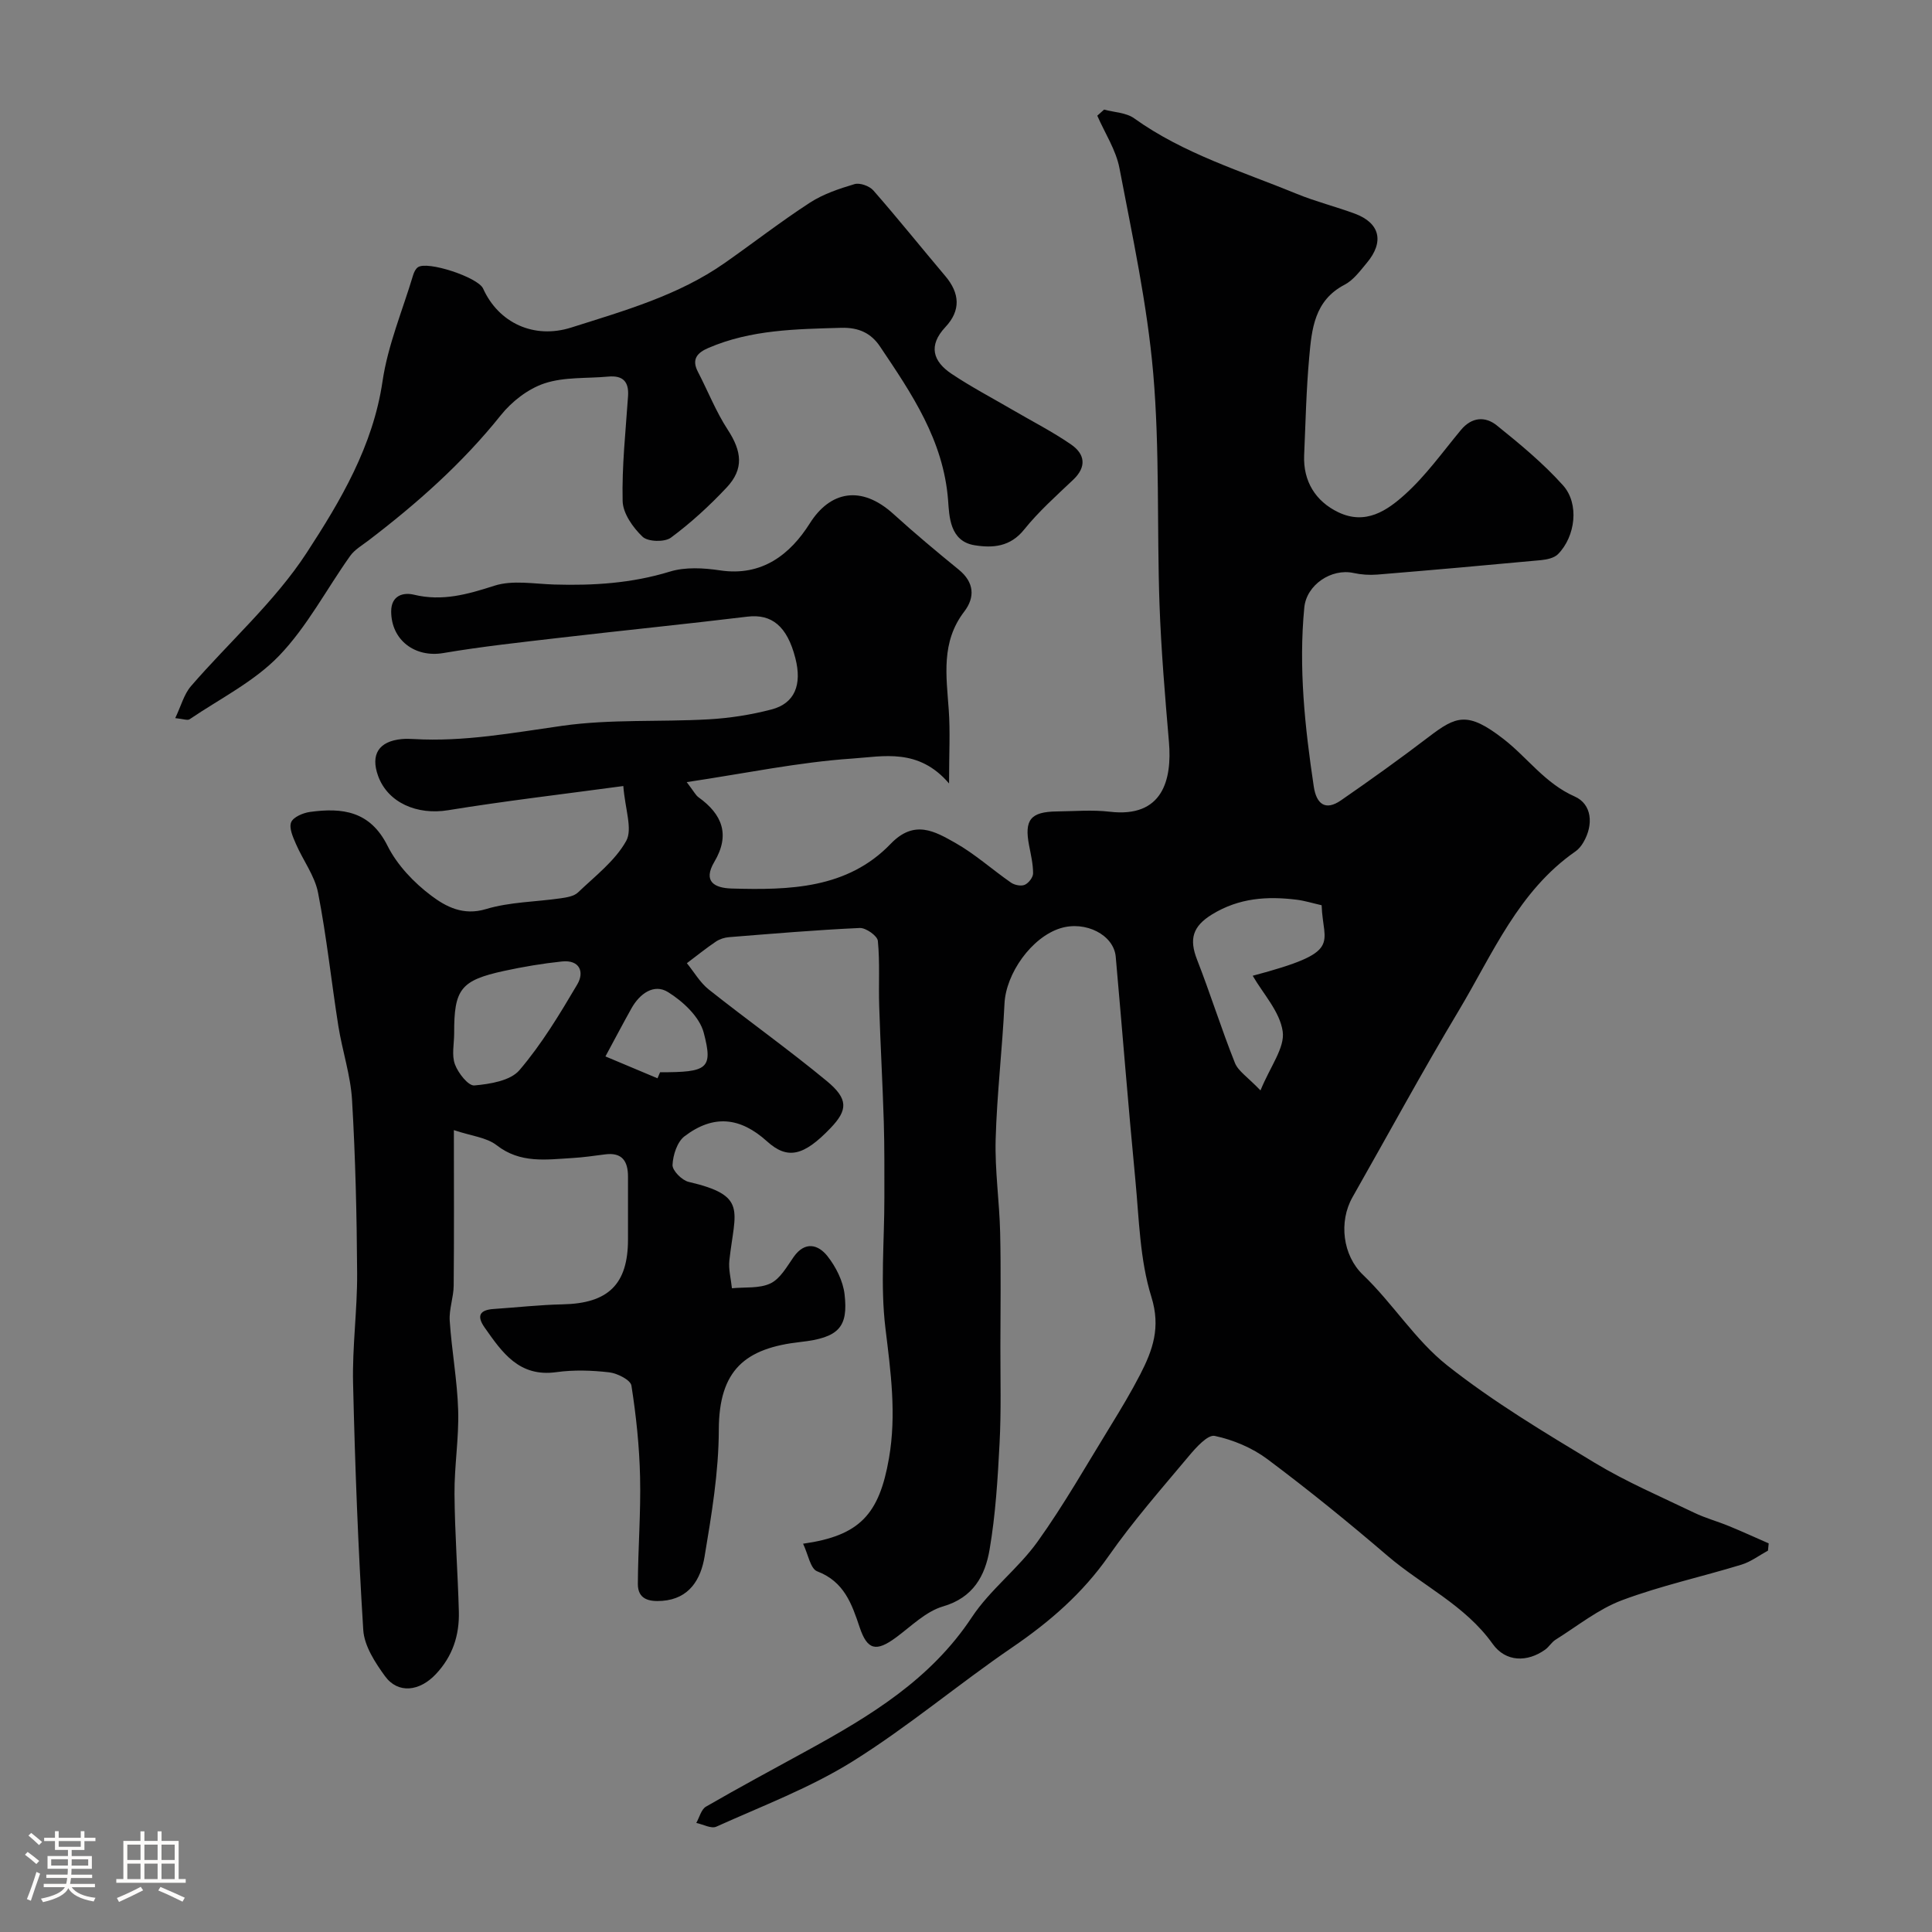
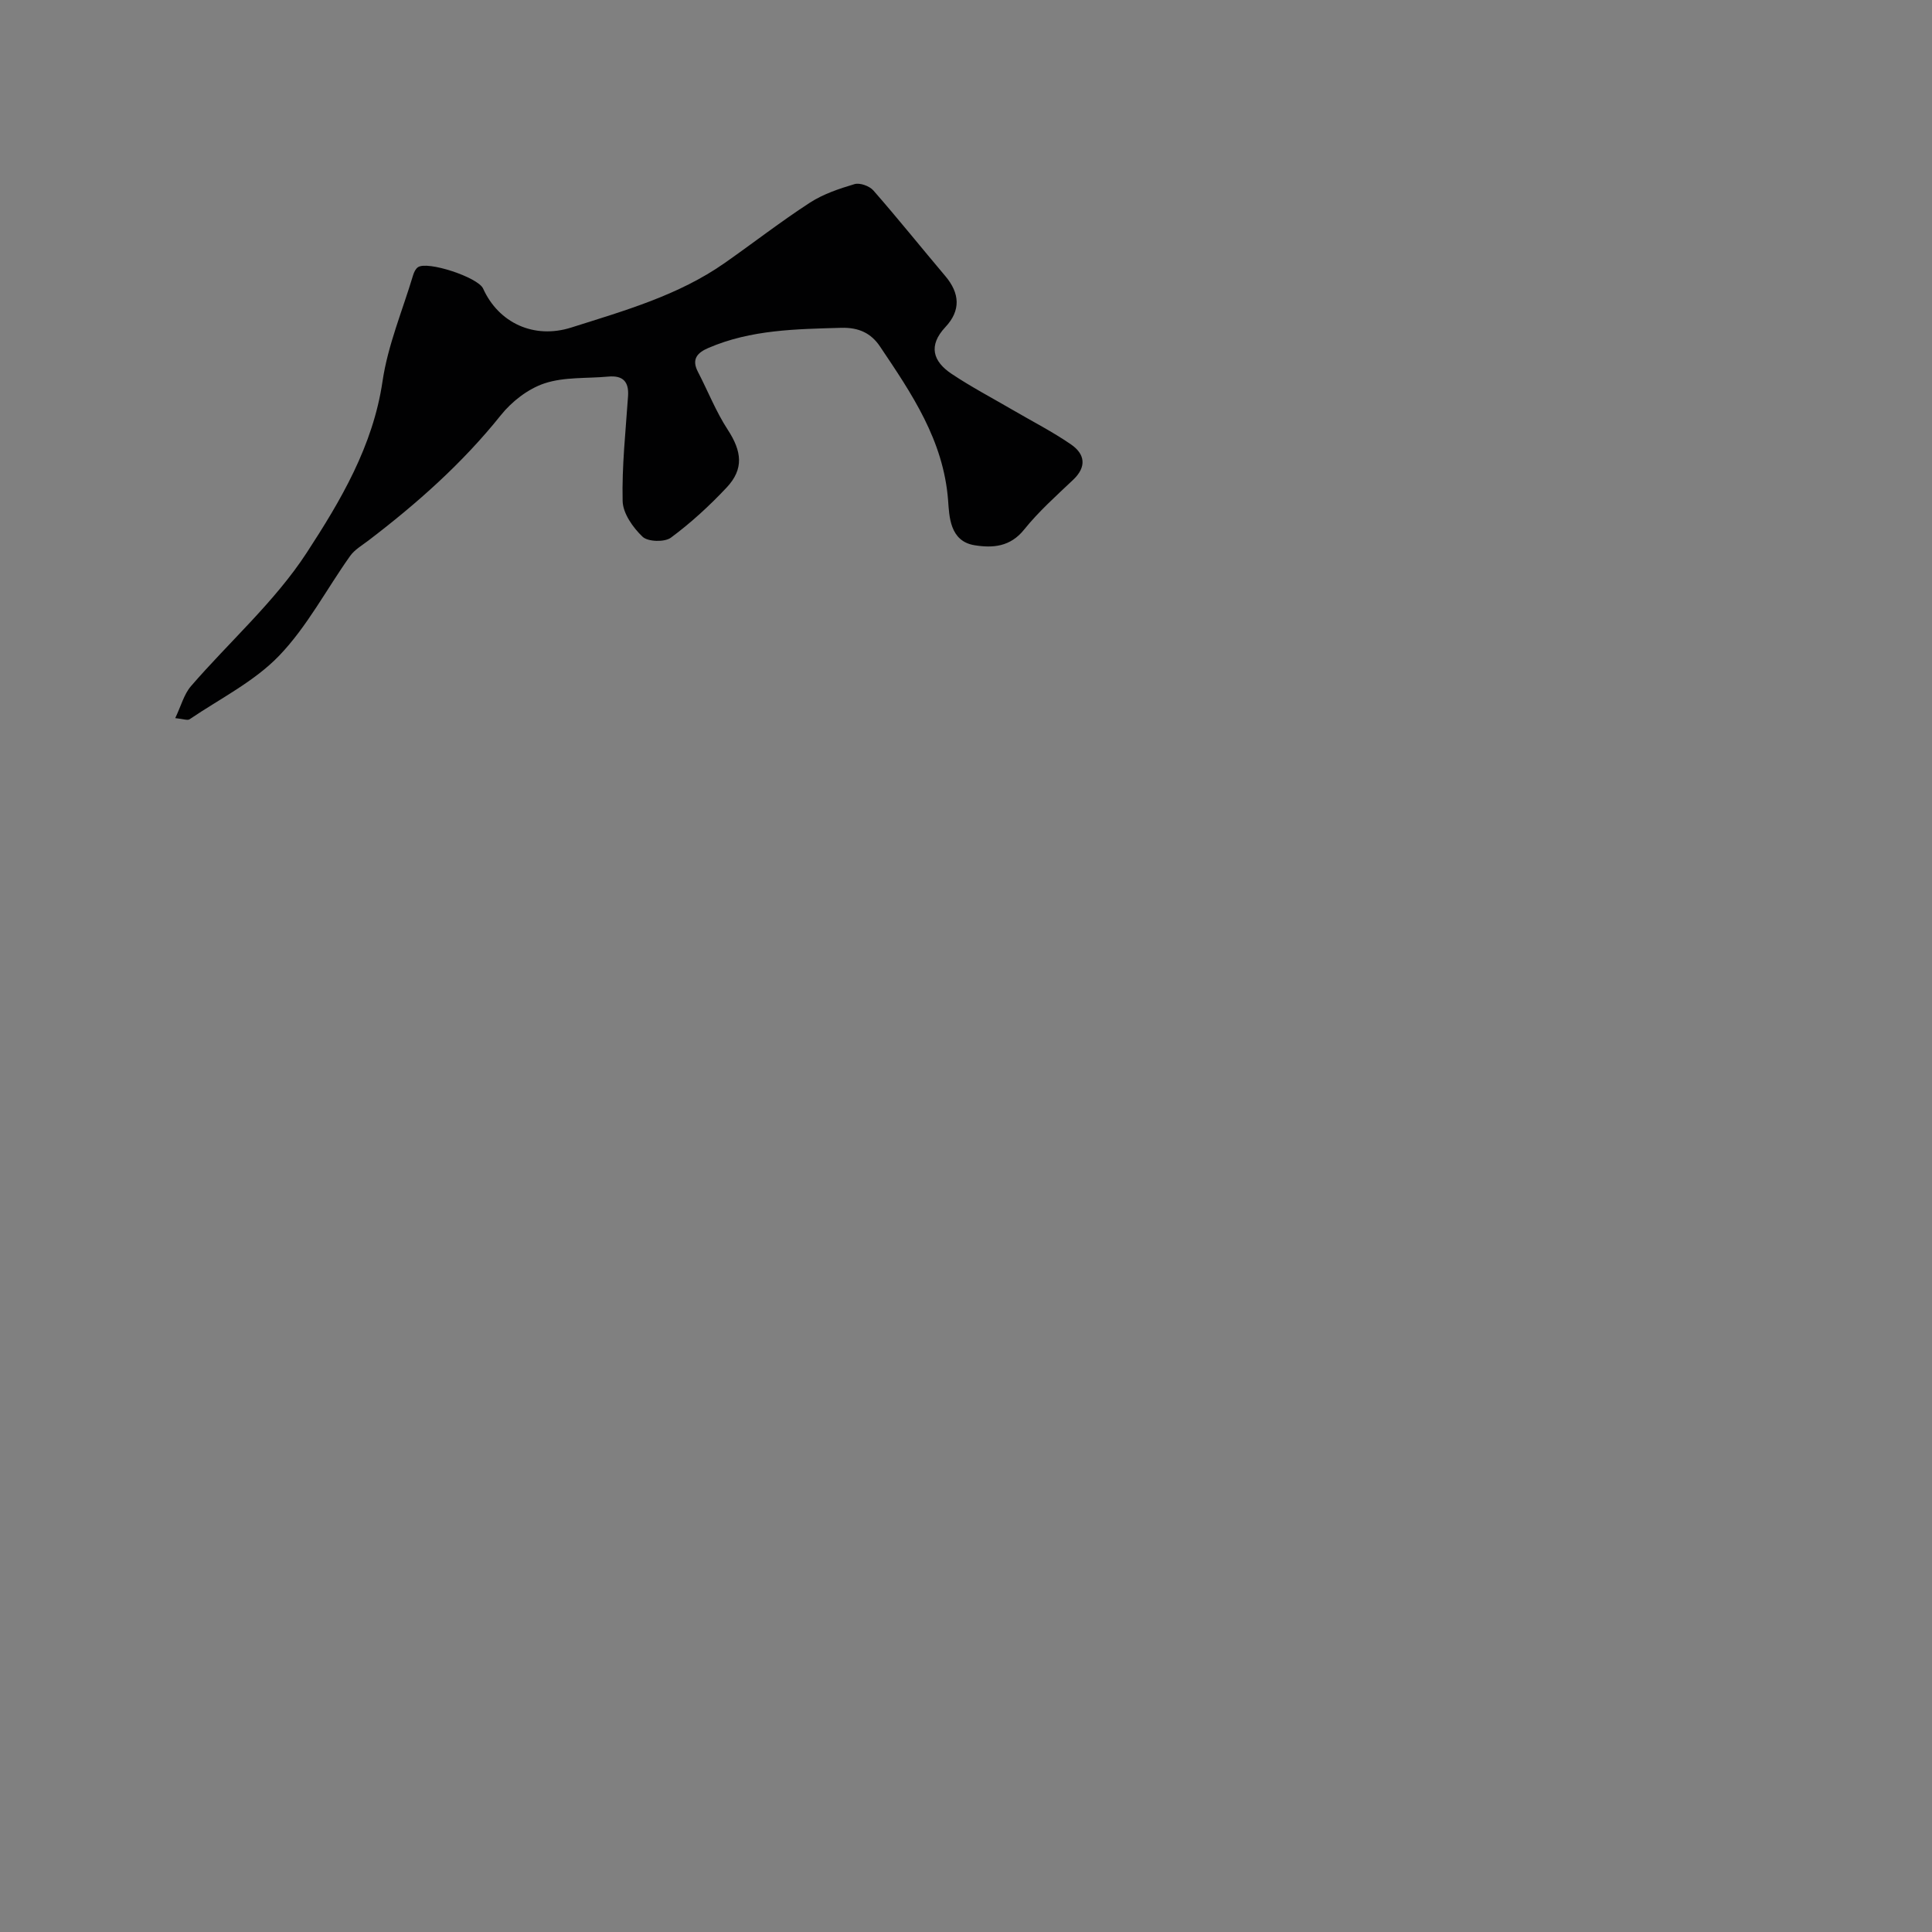
<svg xmlns="http://www.w3.org/2000/svg" enable-background="new 0 0 400 400" viewBox="0 0 400 400">
  <rect x="0" y="0" width="400" height="400" fill="#808080" stroke="none" />
-   <path d="m5.17 384 .55-.58c.85.61 1.65 1.24 2.4 1.87l-.59.64c-.83-.73-1.62-1.38-2.36-1.93m1.22 9.53-.82-.34c.71-1.76 1.37-3.64 1.98-5.63.24.13.5.25.76.36-.6 1.67-1.24 3.54-1.92 5.61m-.5-13.5.57-.54c.56.44 1.31 1.06 2.26 1.87l-.64.64c-.68-.66-1.41-1.32-2.19-1.97m3.25.46h2.24v-1.36h.77v1.36h4.57v-1.36h.76v1.36h2.28v.69h-2.28v1.84h-2.64v1.26h4.18v2.64h-4.21c0 .45-.02.86-.05 1.21h4.32v.69h-4.38c-.04.34-.1.75-.19 1.22h5.15v.69h-4.82c.87 1.19 2.51 1.92 4.93 2.19-.17.31-.3.57-.37.76-2.77-.49-4.52-1.41-5.26-2.76-.56 1.26-2.3 2.23-5.24 2.9-.12-.24-.26-.48-.43-.72 2.73-.55 4.38-1.34 4.96-2.38h-4.38v-.69h4.65c.1-.38.17-.79.21-1.22h-4.32v-.69h4.4c.03-.34.05-.75.05-1.21h-4.2v-2.64h4.23v-1.26h-2.69v-1.84h-2.24zm1.46 4.46v1.29h3.45c.01-.4.02-.57.01-.53v-.32-.45h-3.46zm1.55-2.59h4.57v-1.19h-4.57zm6.11 2.59h-3.42v.77c-.01.19-.01.37-.02.53h3.44v-1.29z" fill="#fcfbfa" />
-   <path d="m32.63 379.16h.82v1.98h3.54v7.89h1.46v.78h-14.37v-.78h1.46v-7.89h3.54v-1.98h.82v1.98h2.73zm-3.49 11.48.5.73c-1.61.82-3.28 1.63-5 2.41-.13-.27-.28-.55-.44-.82 1.75-.72 3.4-1.49 4.94-2.32m-2.78-5.55h2.73v-3.18h-2.73zm0 3.95h2.73v-3.2h-2.73zm3.54-3.95h2.73v-3.18h-2.73zm0 3.95h2.73v-3.2h-2.73zm7.89 4.68c-1.84-.92-3.51-1.7-5.02-2.32l.45-.73c1.89.8 3.57 1.55 5.04 2.23zm-1.62-11.81h-2.73v3.18h2.73zm-2.73 7.13h2.73v-3.2h-2.73z" fill="#fcfbfa" />
  <g fill="#010102">
-     <path d="m166.27 319.61c11.75-1.66 15.76-6.08 17.78-17.68 1.58-9.08.37-17.89-.73-26.92-1.08-8.91-.21-18.07-.22-27.11-.01-5.19.04-10.39-.12-15.58-.24-7.99-.7-15.98-.95-23.98-.15-4.51.16-9.06-.28-13.54-.1-1.05-2.48-2.73-3.75-2.67-9.03.41-18.05 1.18-27.07 1.9-.94.07-1.96.41-2.73.93-2.06 1.39-4 2.96-5.99 4.46 1.5 1.84 2.73 4.02 4.55 5.46 8.07 6.4 16.48 12.38 24.42 18.94 4.5 3.72 4.34 6 .79 9.72-5.61 5.87-8.95 6.57-13.16 2.77-5.58-5.04-11.1-5.6-17.08-1.06-1.53 1.16-2.4 3.89-2.49 5.95-.05 1.15 1.95 3.17 3.32 3.49 12.28 2.86 9.6 5.88 8.45 16.23-.21 1.89.33 3.86.53 5.8 2.69-.27 5.69.09 7.99-1.01 2.02-.97 3.39-3.48 4.8-5.49 2.33-3.3 5.07-2.56 6.97-.17 1.76 2.22 3.24 5.16 3.56 7.93.78 6.79-1.19 8.98-9.11 9.86-11.44 1.27-16.9 5.75-16.93 18.21-.02 8.76-1.5 17.57-2.95 26.25-.77 4.6-3.09 8.72-8.77 9.14-2.7.2-5.05-.3-5.04-3.51.04-7.38.63-14.76.46-22.12-.14-6.33-.81-12.68-1.79-18.94-.18-1.16-2.9-2.54-4.58-2.74-3.62-.42-7.38-.54-10.97-.04-7.71 1.07-11.21-4.07-14.85-9.25-1.72-2.45-.97-3.64 1.89-3.83 4.76-.32 9.51-.86 14.27-.96 9.44-.19 13.53-4.14 13.53-13.45 0-4.33 0-8.67 0-13 0-3.14-1.18-5.06-4.72-4.6-2.27.29-4.55.63-6.84.76-5.39.32-10.74 1.16-15.63-2.65-2.09-1.63-5.23-1.91-8.86-3.13 0 11.55.06 21.87-.04 32.19-.02 2.43-.98 4.89-.82 7.28.41 6.21 1.57 12.37 1.75 18.58.17 5.75-.81 11.53-.76 17.3.06 8.1.68 16.2.9 24.31.13 4.91-1.27 9.27-4.78 12.99-3.34 3.54-7.8 4.13-10.52.39-2.05-2.82-4.28-6.26-4.49-9.54-1.07-17.01-1.71-34.05-2.11-51.09-.18-7.59.89-15.2.84-22.8-.07-11.94-.35-23.88-1.05-35.8-.3-5.16-2.02-10.22-2.84-15.37-1.45-9.19-2.42-18.47-4.2-27.59-.69-3.53-3.11-6.7-4.58-10.1-.62-1.43-1.47-3.31-.99-4.49.45-1.09 2.47-1.94 3.91-2.14 6.68-.91 12.43-.21 16.04 7.01 2 3.99 5.45 7.62 9.06 10.33 3.01 2.26 6.6 4.2 11.31 2.78 4.94-1.49 10.33-1.49 15.51-2.24 1.23-.18 2.73-.42 3.56-1.21 3.53-3.38 7.66-6.52 9.97-10.65 1.37-2.45-.22-6.57-.59-11.38-12.65 1.71-24.51 3.09-36.29 5.01-6.38 1.04-12.46-1.53-14.48-7.11-1.6-4.43.14-7.16 4.87-7.62.83-.08 1.67-.06 2.5-.01 10.42.61 20.57-1.3 30.83-2.75 9.95-1.4 20.17-.76 30.25-1.33 4.37-.25 8.79-.94 13.02-2.05 4.79-1.25 6.34-5.11 4.92-10.62-1.7-6.64-4.9-9.19-9.92-8.59-12.87 1.56-25.77 2.85-38.64 4.35-8.13.95-16.28 1.82-24.34 3.19-5.83.99-10.76-2.66-10.78-8.6-.01-3.38 2.56-4 4.68-3.49 5.9 1.43 11.11-.06 16.68-1.85 3.78-1.22 8.26-.37 12.42-.25 8.1.24 16.04-.26 23.9-2.67 3.21-.99 7.01-.77 10.41-.26 8.72 1.31 14.54-3.34 18.58-9.73 4.17-6.62 10.6-8.04 17.32-1.94 4.38 3.98 8.93 7.78 13.52 11.52 3.23 2.63 3.39 5.74 1.13 8.69-4.83 6.3-3.7 13.29-3.2 20.36.32 4.5.06 9.04.06 15.22-6.32-7.4-13.63-5.59-20.02-5.16-11.11.75-22.12 3.06-34.29 4.88 1.51 1.98 1.86 2.72 2.43 3.13 4.93 3.53 6.61 7.77 3.29 13.37-2.43 4.1.04 5.43 3.6 5.53 11.93.34 23.94.07 32.91-9.26 4.9-5.09 9.13-2.58 13.36-.2 4.09 2.31 7.66 5.54 11.55 8.24.74.51 2.08.78 2.84.45.8-.35 1.73-1.54 1.73-2.37 0-1.93-.46-3.87-.83-5.79-1.02-5.29.3-6.96 5.73-7.03 3.67-.04 7.38-.37 10.99.06 10.98 1.29 12.89-6.65 12.24-14.4-.81-9.52-1.62-19.06-1.96-28.61-.55-15.93.07-31.94-1.3-47.78-1.24-14.25-4.3-28.37-6.99-42.46-.72-3.77-3.02-7.25-4.59-10.86.47-.42.94-.84 1.41-1.26 2.1.57 4.58.62 6.23 1.81 10.26 7.35 22.22 10.94 33.68 15.64 3.9 1.6 8.03 2.63 11.99 4.09 5.21 1.93 6.16 5.82 2.5 10.19-1.38 1.65-2.78 3.58-4.61 4.53-6.26 3.26-6.8 9.19-7.32 15.01-.61 6.73-.76 13.51-1.05 20.28-.23 5.41 2.38 9.56 7.06 11.81 5.67 2.72 10.11-.35 13.78-3.65 4.36-3.92 7.84-8.83 11.62-13.38 2.25-2.71 5.05-2.86 7.43-.94 4.8 3.86 9.61 7.84 13.7 12.4 3.43 3.82 2.58 10.59-1.03 14.25-.79.8-2.3 1.12-3.51 1.24-11.29 1.06-22.59 2.06-33.89 2.99-1.63.13-3.34.02-4.94-.33-4.55-1-9.74 2.43-10.19 7.16-1.2 12.43.12 24.75 1.96 37.04.53 3.56 2.35 5.15 5.64 2.87 6.15-4.25 12.22-8.6 18.16-13.13 5.68-4.33 8.04-5.36 15.51.45 4.96 3.85 8.56 9.17 14.72 11.89 3.55 1.57 3.96 5.81 1.78 9.51-.41.7-.97 1.4-1.62 1.85-11.82 8.21-17.15 21.23-24.15 32.93-7.62 12.72-14.68 25.76-22.01 38.65-2.9 5.1-2.04 12.08 2.16 16.09 6.17 5.9 10.83 13.53 17.45 18.76 9.54 7.54 20.1 13.86 30.55 20.17 6.55 3.95 13.65 6.99 20.57 10.32 2.32 1.12 4.84 1.79 7.23 2.78 2.76 1.13 5.47 2.38 8.2 3.57-.05.5-.1 1-.15 1.5-1.82.99-3.53 2.3-5.47 2.9-8.24 2.52-16.71 4.36-24.75 7.37-4.91 1.84-9.22 5.34-13.75 8.17-.83.52-1.36 1.49-2.16 2.06-3.7 2.65-8.18 2.6-10.88-1.2-5.71-8.02-14.57-12.07-21.74-18.21-8.08-6.93-16.37-13.66-24.89-20.03-3.13-2.34-7.08-4-10.9-4.81-1.45-.31-3.88 2.4-5.35 4.16-5.68 6.78-11.55 13.47-16.61 20.7-5.42 7.75-12.24 13.65-19.96 18.92-11.19 7.64-21.61 16.47-33.08 23.62-8.79 5.48-18.68 9.21-28.19 13.5-1.05.48-2.75-.48-4.15-.77.65-1.15 1.02-2.8 2-3.37 6.9-3.99 13.92-7.76 20.91-11.59 13.04-7.15 25.6-14.71 34.14-27.63 3.79-5.73 9.62-10.07 13.63-15.68 5.49-7.67 10.16-15.93 15.12-23.98 2.13-3.47 4.23-6.97 6.1-10.59 2.59-5.04 4.3-9.72 2.32-16.08-2.4-7.69-2.54-16.12-3.32-24.26-1.48-15.37-2.69-30.77-4.06-46.16-.4-4.53-6.27-7.5-11.44-5.9-5.97 1.84-11.29 9.36-11.59 15.6-.45 9.38-1.57 18.73-1.83 28.11-.18 6.42.78 12.86.93 19.3.18 7.87.06 15.74.05 23.62-.01 6.66.18 13.34-.17 19.99-.38 7.37-.83 14.79-2.07 22.04-.92 5.36-3.34 9.92-9.63 11.75-3.57 1.04-6.59 4.11-9.74 6.43-4.11 3.03-5.94 2.63-7.53-2.11-1.63-4.87-3.22-9.46-8.78-11.58-1.42-.53-1.89-3.55-2.93-5.72zm107.36-132.19c-1.94-.44-3.52-.94-5.13-1.14-6.13-.76-11.94-.39-17.53 3.02-4.1 2.51-4.78 5.16-3.13 9.39 2.76 7.06 5.02 14.32 7.83 21.36.68 1.72 2.64 2.93 5.3 5.71 2.04-4.99 5.07-8.84 4.6-12.2-.58-4.12-4.08-7.84-6.21-11.54 18.86-5.01 14.54-6.39 14.27-14.6zm-179.6 26.52c0 2.16-.55 4.52.16 6.42.66 1.8 2.76 4.48 4.02 4.37 3.25-.29 7.47-.97 9.34-3.17 4.61-5.4 8.34-11.6 11.97-17.75 1.52-2.58.49-5.12-3.15-4.75-4.03.42-8.06 1.1-12.02 1.96-8.98 1.96-10.35 3.77-10.32 12.92zm42.1 9.31c.18-.42.35-.83.53-1.25 9.82 0 11.01-.68 9.04-8.19-.86-3.28-4.29-6.48-7.38-8.4-2.94-1.84-5.9.34-7.59 3.37-1.84 3.29-3.59 6.63-5.38 9.94 3.6 1.51 7.19 3.02 10.78 4.53z" />
    <path d="m36.28 148.68c1.22-2.56 1.82-4.96 3.26-6.62 7.97-9.22 17.35-17.49 23.94-27.59 7.02-10.77 13.75-22.11 15.72-35.54 1.1-7.47 4.14-14.65 6.33-21.96.18-.6.5-1.28.98-1.63 1.91-1.41 12.46 2.07 13.51 4.4 3.21 7.12 10.53 10.53 18.26 8.07 10.99-3.49 22.17-6.63 31.79-13.38 5.88-4.12 11.56-8.54 17.58-12.45 2.77-1.8 6.07-2.91 9.27-3.86 1.11-.33 3.1.39 3.91 1.32 5.08 5.8 9.9 11.82 14.88 17.71 3.02 3.57 3.25 7.13.02 10.57-3.59 3.83-2.58 7.09 1.26 9.66 4.06 2.72 8.41 5 12.64 7.47 4.05 2.37 8.26 4.51 12.12 7.17 2.84 1.96 3.32 4.58.44 7.31-3.5 3.32-7.15 6.57-10.16 10.32-2.87 3.58-6.48 3.84-10.24 3.24-5.2-.83-5.25-6.07-5.5-9.34-.96-12.42-7.54-22.06-14.1-31.82-1.83-2.73-4.37-3.96-8-3.86-9.38.27-18.71.37-27.53 4.17-2.28.98-3.53 2.31-2.17 4.93 2.08 4 3.74 8.26 6.19 12.01 2.9 4.46 3.38 8.1-.23 11.95-3.54 3.77-7.4 7.32-11.55 10.39-1.3.96-4.75.86-5.86-.19-1.99-1.89-4.07-4.84-4.13-7.39-.17-7.23.63-14.49 1.12-21.73.21-3.05-1.12-4.32-4.11-4.04-4.42.41-9.08.04-13.18 1.4-3.41 1.13-6.79 3.76-9.07 6.62-7.96 9.95-17.36 18.27-27.42 25.94-1.3.99-2.82 1.87-3.74 3.15-4.92 6.91-8.92 14.65-14.73 20.69-5.16 5.36-12.24 8.88-18.52 13.14-.41.3-1.24-.05-2.98-.23z" />
  </g>
</svg>